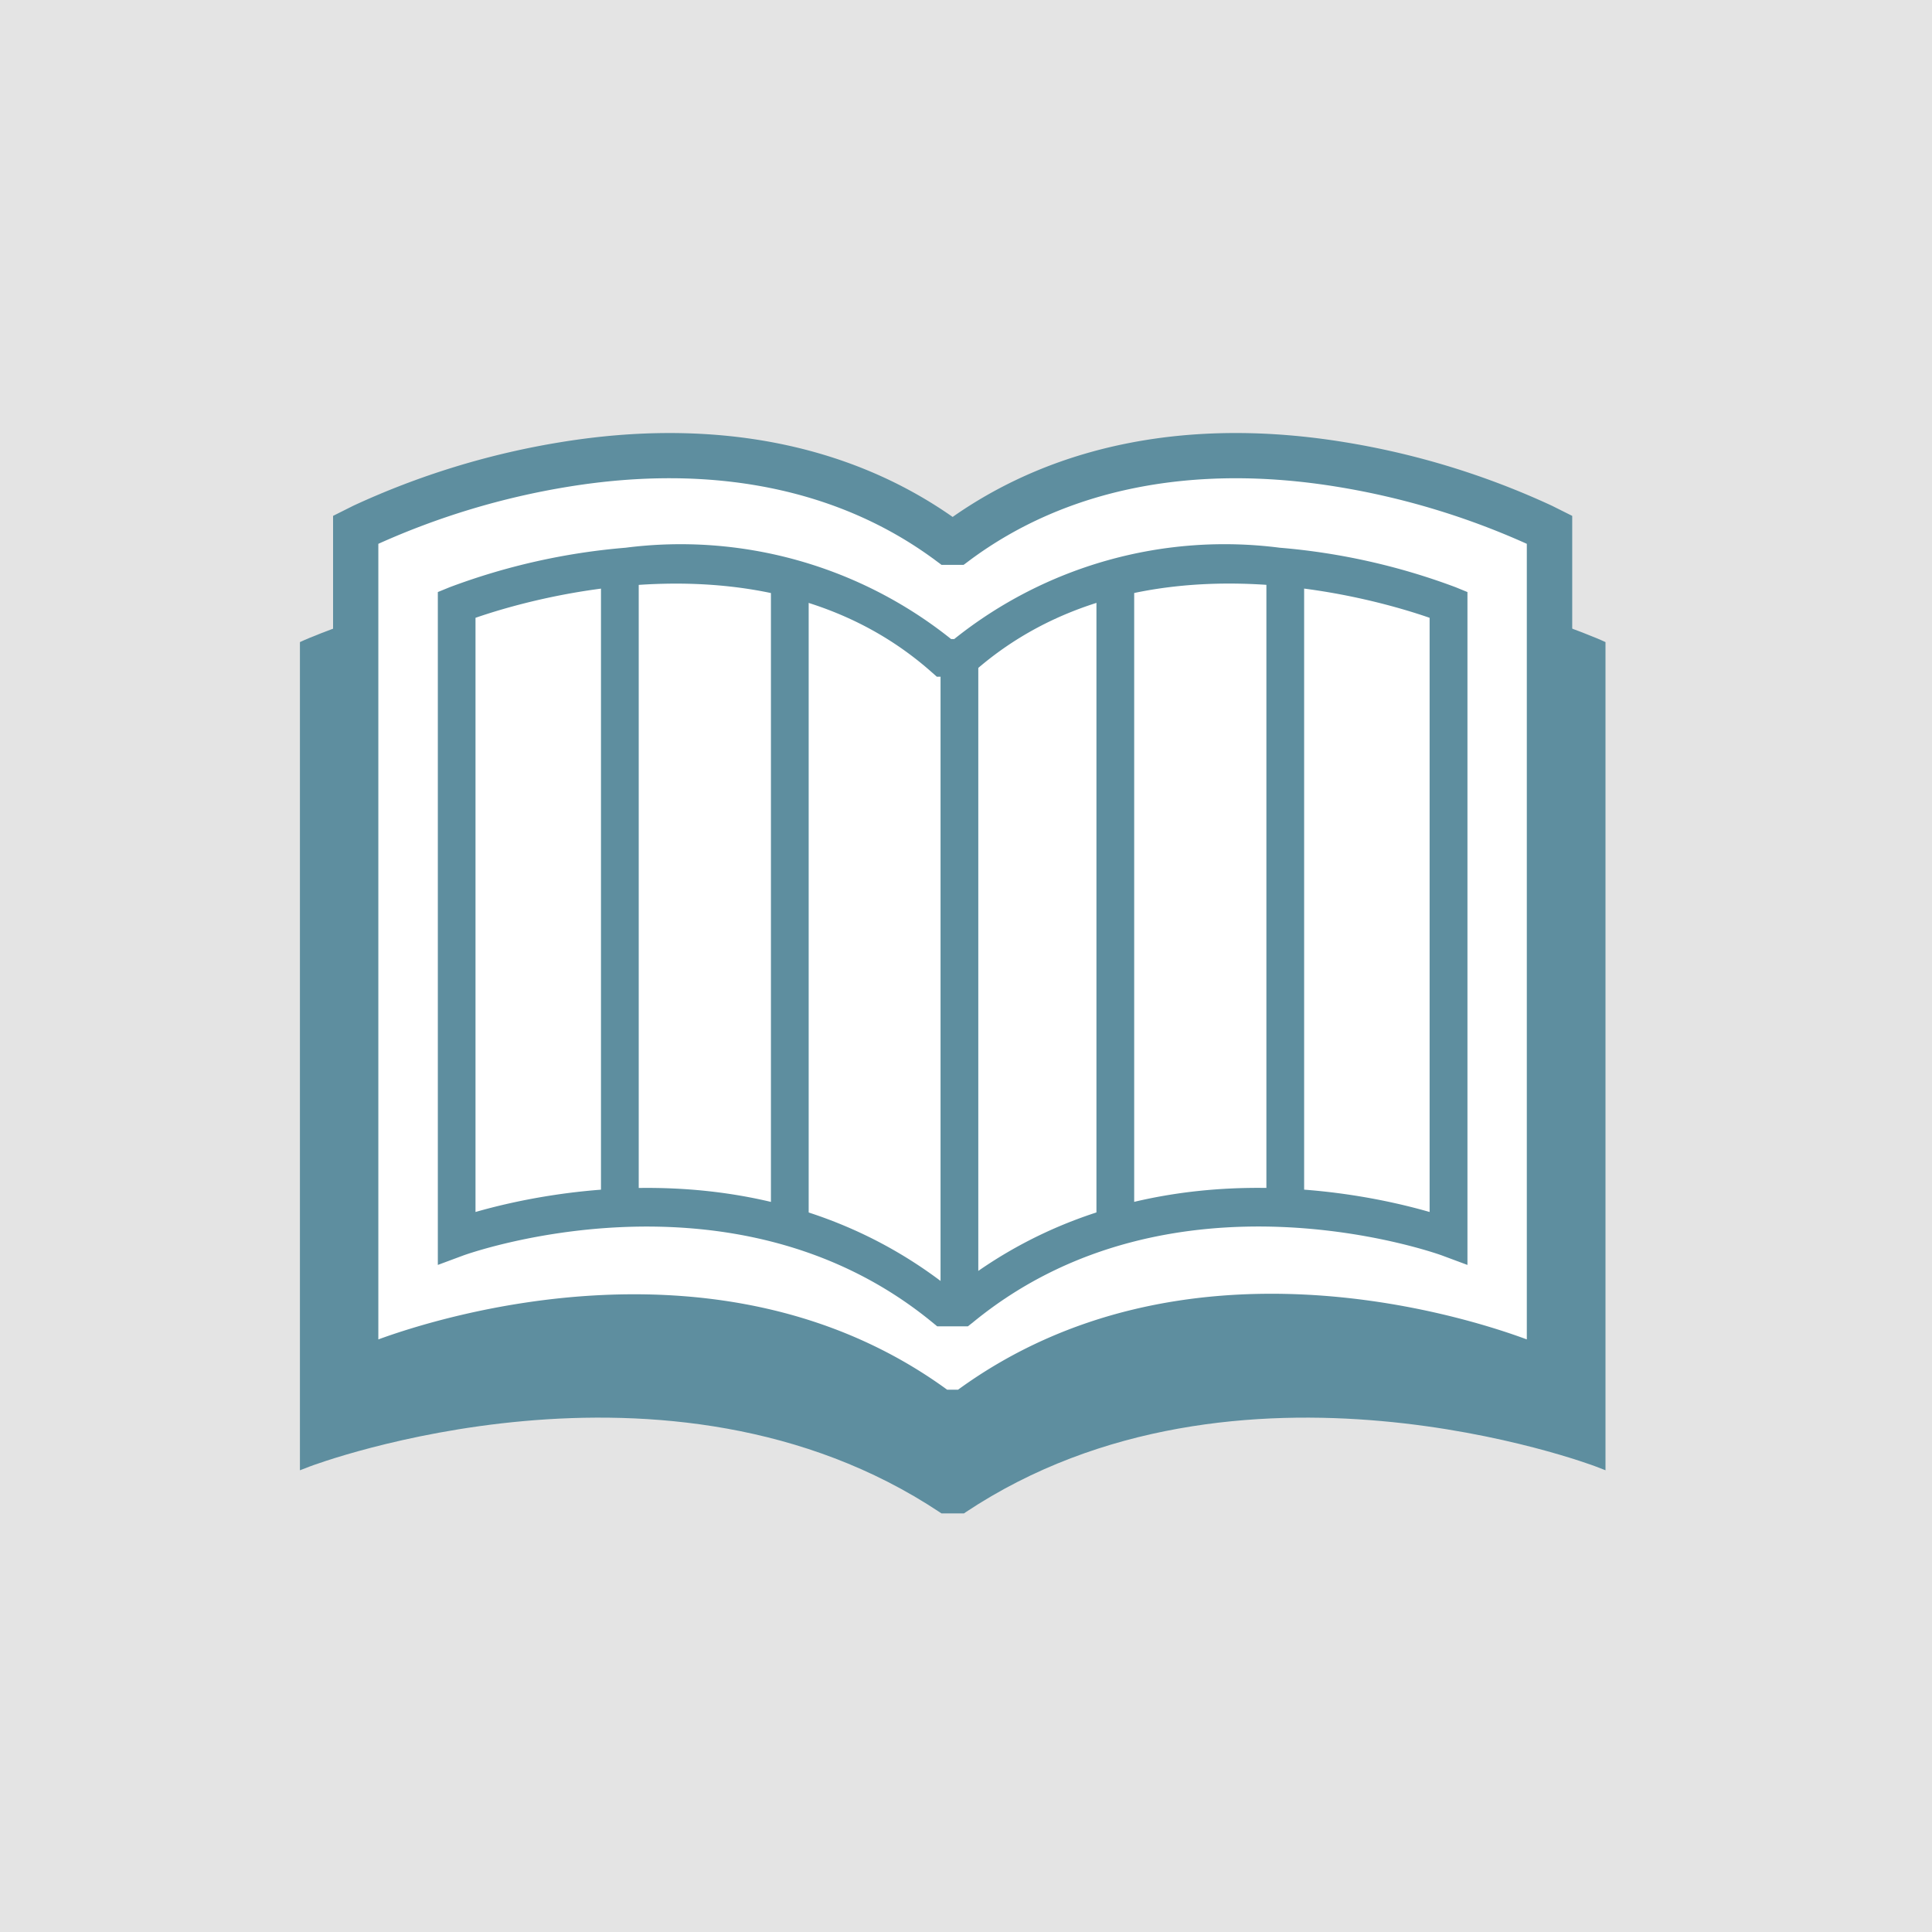
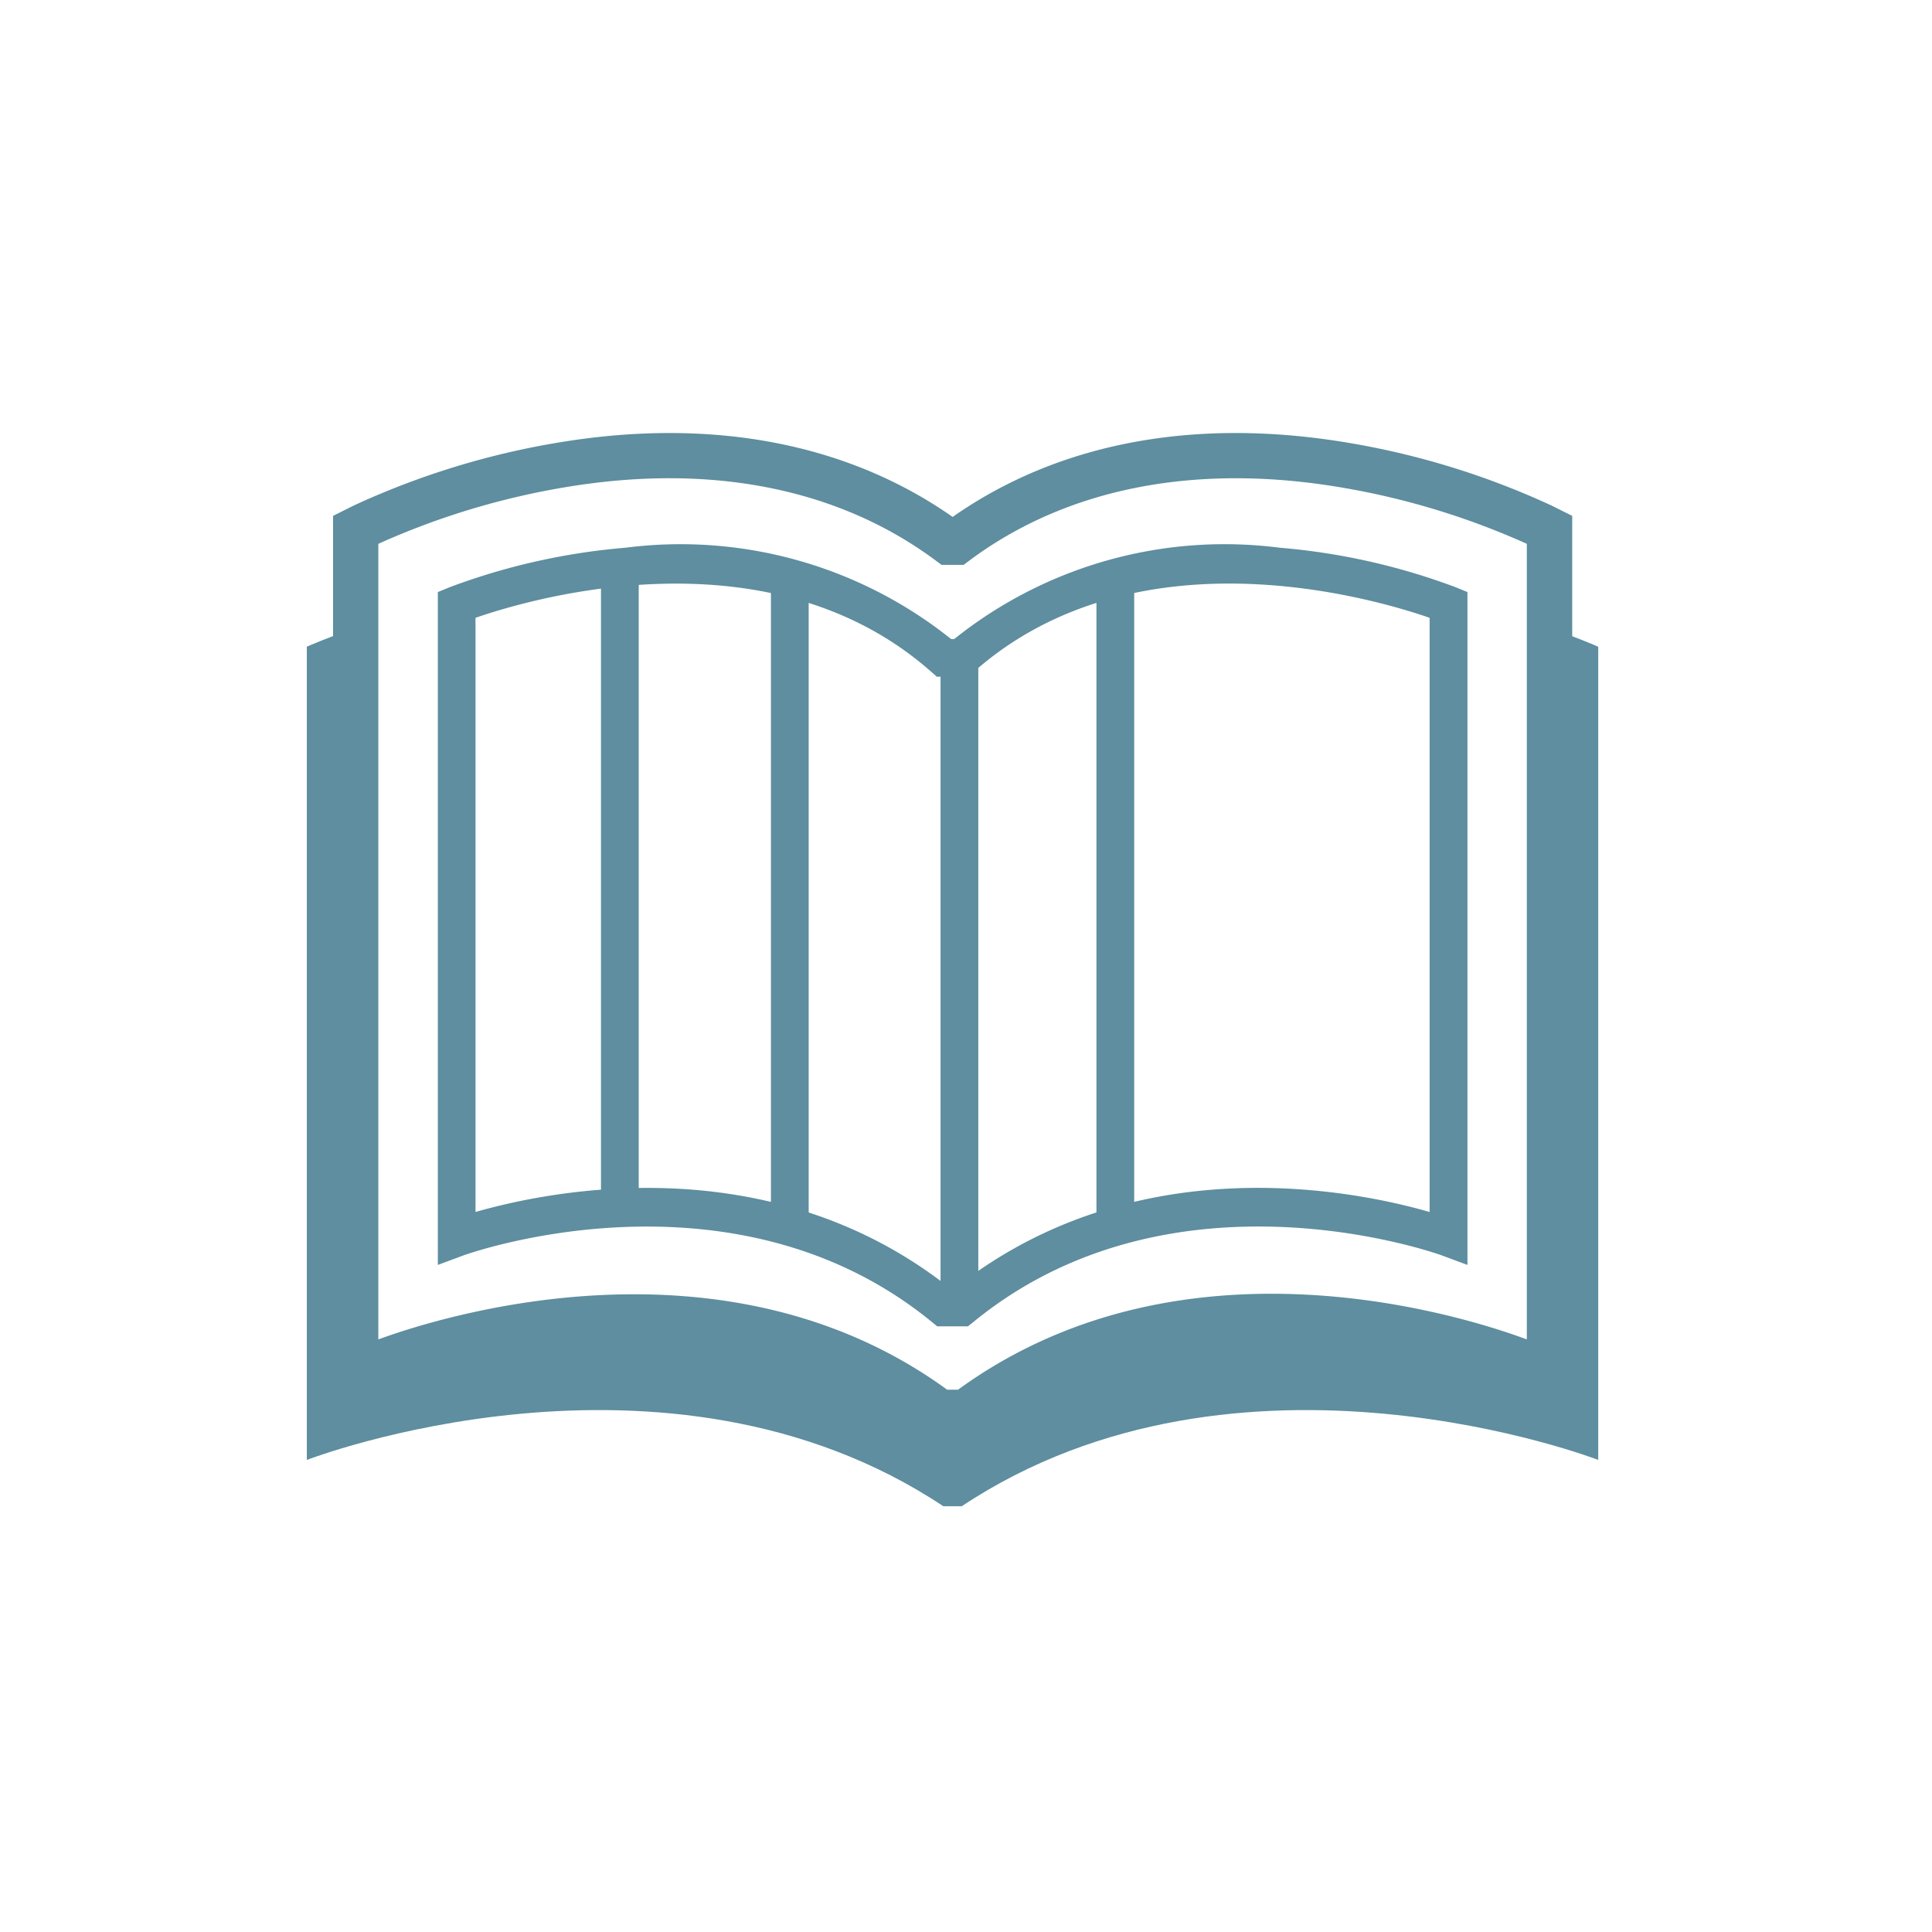
<svg xmlns="http://www.w3.org/2000/svg" width="58" height="58" viewBox="0 0 58 58">
  <g id="icon-plan-uketuke" transform="translate(-468 -526)">
-     <rect id="長方形_30" data-name="長方形 30" width="58" height="58" transform="translate(468 526)" fill="#e4e4e4" />
    <g id="グループ_15" data-name="グループ 15" transform="translate(477 539)">
      <path id="パス_3347" data-name="パス 3347" d="M3816.66,1064.682c8.04-5.527,19.109-.535,19.109-.535v24.412s-10.759-4.16-19.109,1.391h-.55c-8.35-5.551-19.11-1.391-19.11-1.391v-24.414s11.07-4.99,19.11.535Z" transform="translate(-3796.789 -1057.731)" fill="#5e8e9f" />
-       <path id="パス_3348" data-name="パス 3348" d="M3813,1086.718h-.677l-.054-.036c-8.165-5.427-18.809-1.411-18.915-1.37l-.29.112v-24.863l.126-.057c.111-.05,11.221-4.953,19.262.519h.418c8.04-5.472,19.151-.568,19.262-.519l.126.057v24.862l-.29-.112c-.107-.042-10.754-4.054-18.915,1.37Z" transform="translate(-3793.06 -1054.285)" fill="#5e8e9f" />
      <path id="パス_3349" data-name="パス 3349" d="M3850.1,1003.964c7.255-5.527,17.245-.535,17.245-.535v24.413s-9.709-4.159-17.245,1.391h-.5c-7.536-5.551-17.245-1.391-17.245-1.391v-24.417s9.99-4.99,17.245.535Z" transform="translate(-3830.256 -1000.26)" fill="#fff" />
      <path id="パス_3350" data-name="パス 3350" d="M3830.91,1010.915h-1.222l-.292-.214c-6.9-5.083-16.064-1.3-16.156-1.264l-1.539.66V983.323l.611-.306a23.965,23.965,0,0,1,6.218-1.906c4.553-.745,8.614.031,11.771,2.244,3.156-2.213,7.215-2.99,11.771-2.244a23.906,23.906,0,0,1,6.217,1.906l.612.306v26.772l-1.54-.659c-.092-.039-9.25-3.822-16.155,1.265Zm-.776-1.359h.329c6.768-4.926,15.249-2.188,17.075-1.51V984.162a22.755,22.755,0,0,0-5.689-1.712c-4.325-.707-8.144.054-11.04,2.21l-.18.134h-.661l-.18-.134c-2.9-2.154-6.713-2.919-11.039-2.21a22.826,22.826,0,0,0-5.689,1.712v23.884c1.826-.669,10.352-3.384,17.074,1.508Z" transform="translate(-3810.702 -980.836)" fill="#5e8e9f" />
      <path id="パス_3351" data-name="パス 3351" d="M3886.422,1067.347h-.92l-.156-.128c-6-4.915-13.995-2.028-14.072-2l-.764.284v-20.2l.352-.144a19.638,19.638,0,0,1,5.284-1.187,13,13,0,0,1,9.773,2.742h.093a12.99,12.99,0,0,1,9.772-2.742,19.651,19.651,0,0,1,5.284,1.187l.352.144v20.2l-.764-.284c-.08-.03-8.069-2.917-14.072,2Zm-.518-1.133h.116c5.425-4.309,12.034-2.943,14.264-2.3v-17.838c-1.659-.576-8.809-2.695-13.689,1.626l-.16.142h-.945l-.161-.142c-4.879-4.319-12.03-2.2-13.688-1.626v17.838C3873.87,1063.273,3880.479,1061.906,3885.9,1066.214Z" transform="translate(-3866.366 -1040.529)" fill="#5e8e9f" />
      <rect id="長方形_1249" data-name="長方形 1249" width="1.133" height="18.762" transform="translate(9.042 4.274)" fill="#5e8e9f" />
      <rect id="長方形_1250" data-name="長方形 1250" width="1.133" height="19.439" transform="translate(14.144 4.401)" fill="#5e8e9f" />
-       <rect id="長方形_1251" data-name="長方形 1251" width="1.133" height="18.762" transform="translate(29.018 4.274)" fill="#5e8e9f" />
      <rect id="長方形_1252" data-name="長方形 1252" width="1.133" height="19.439" transform="translate(23.916 4.401)" fill="#5e8e9f" />
      <rect id="長方形_1253" data-name="長方形 1253" width="1.133" height="19.736" transform="translate(19.236 6.749)" fill="#5e8e9f" />
    </g>
  </g>
</svg>